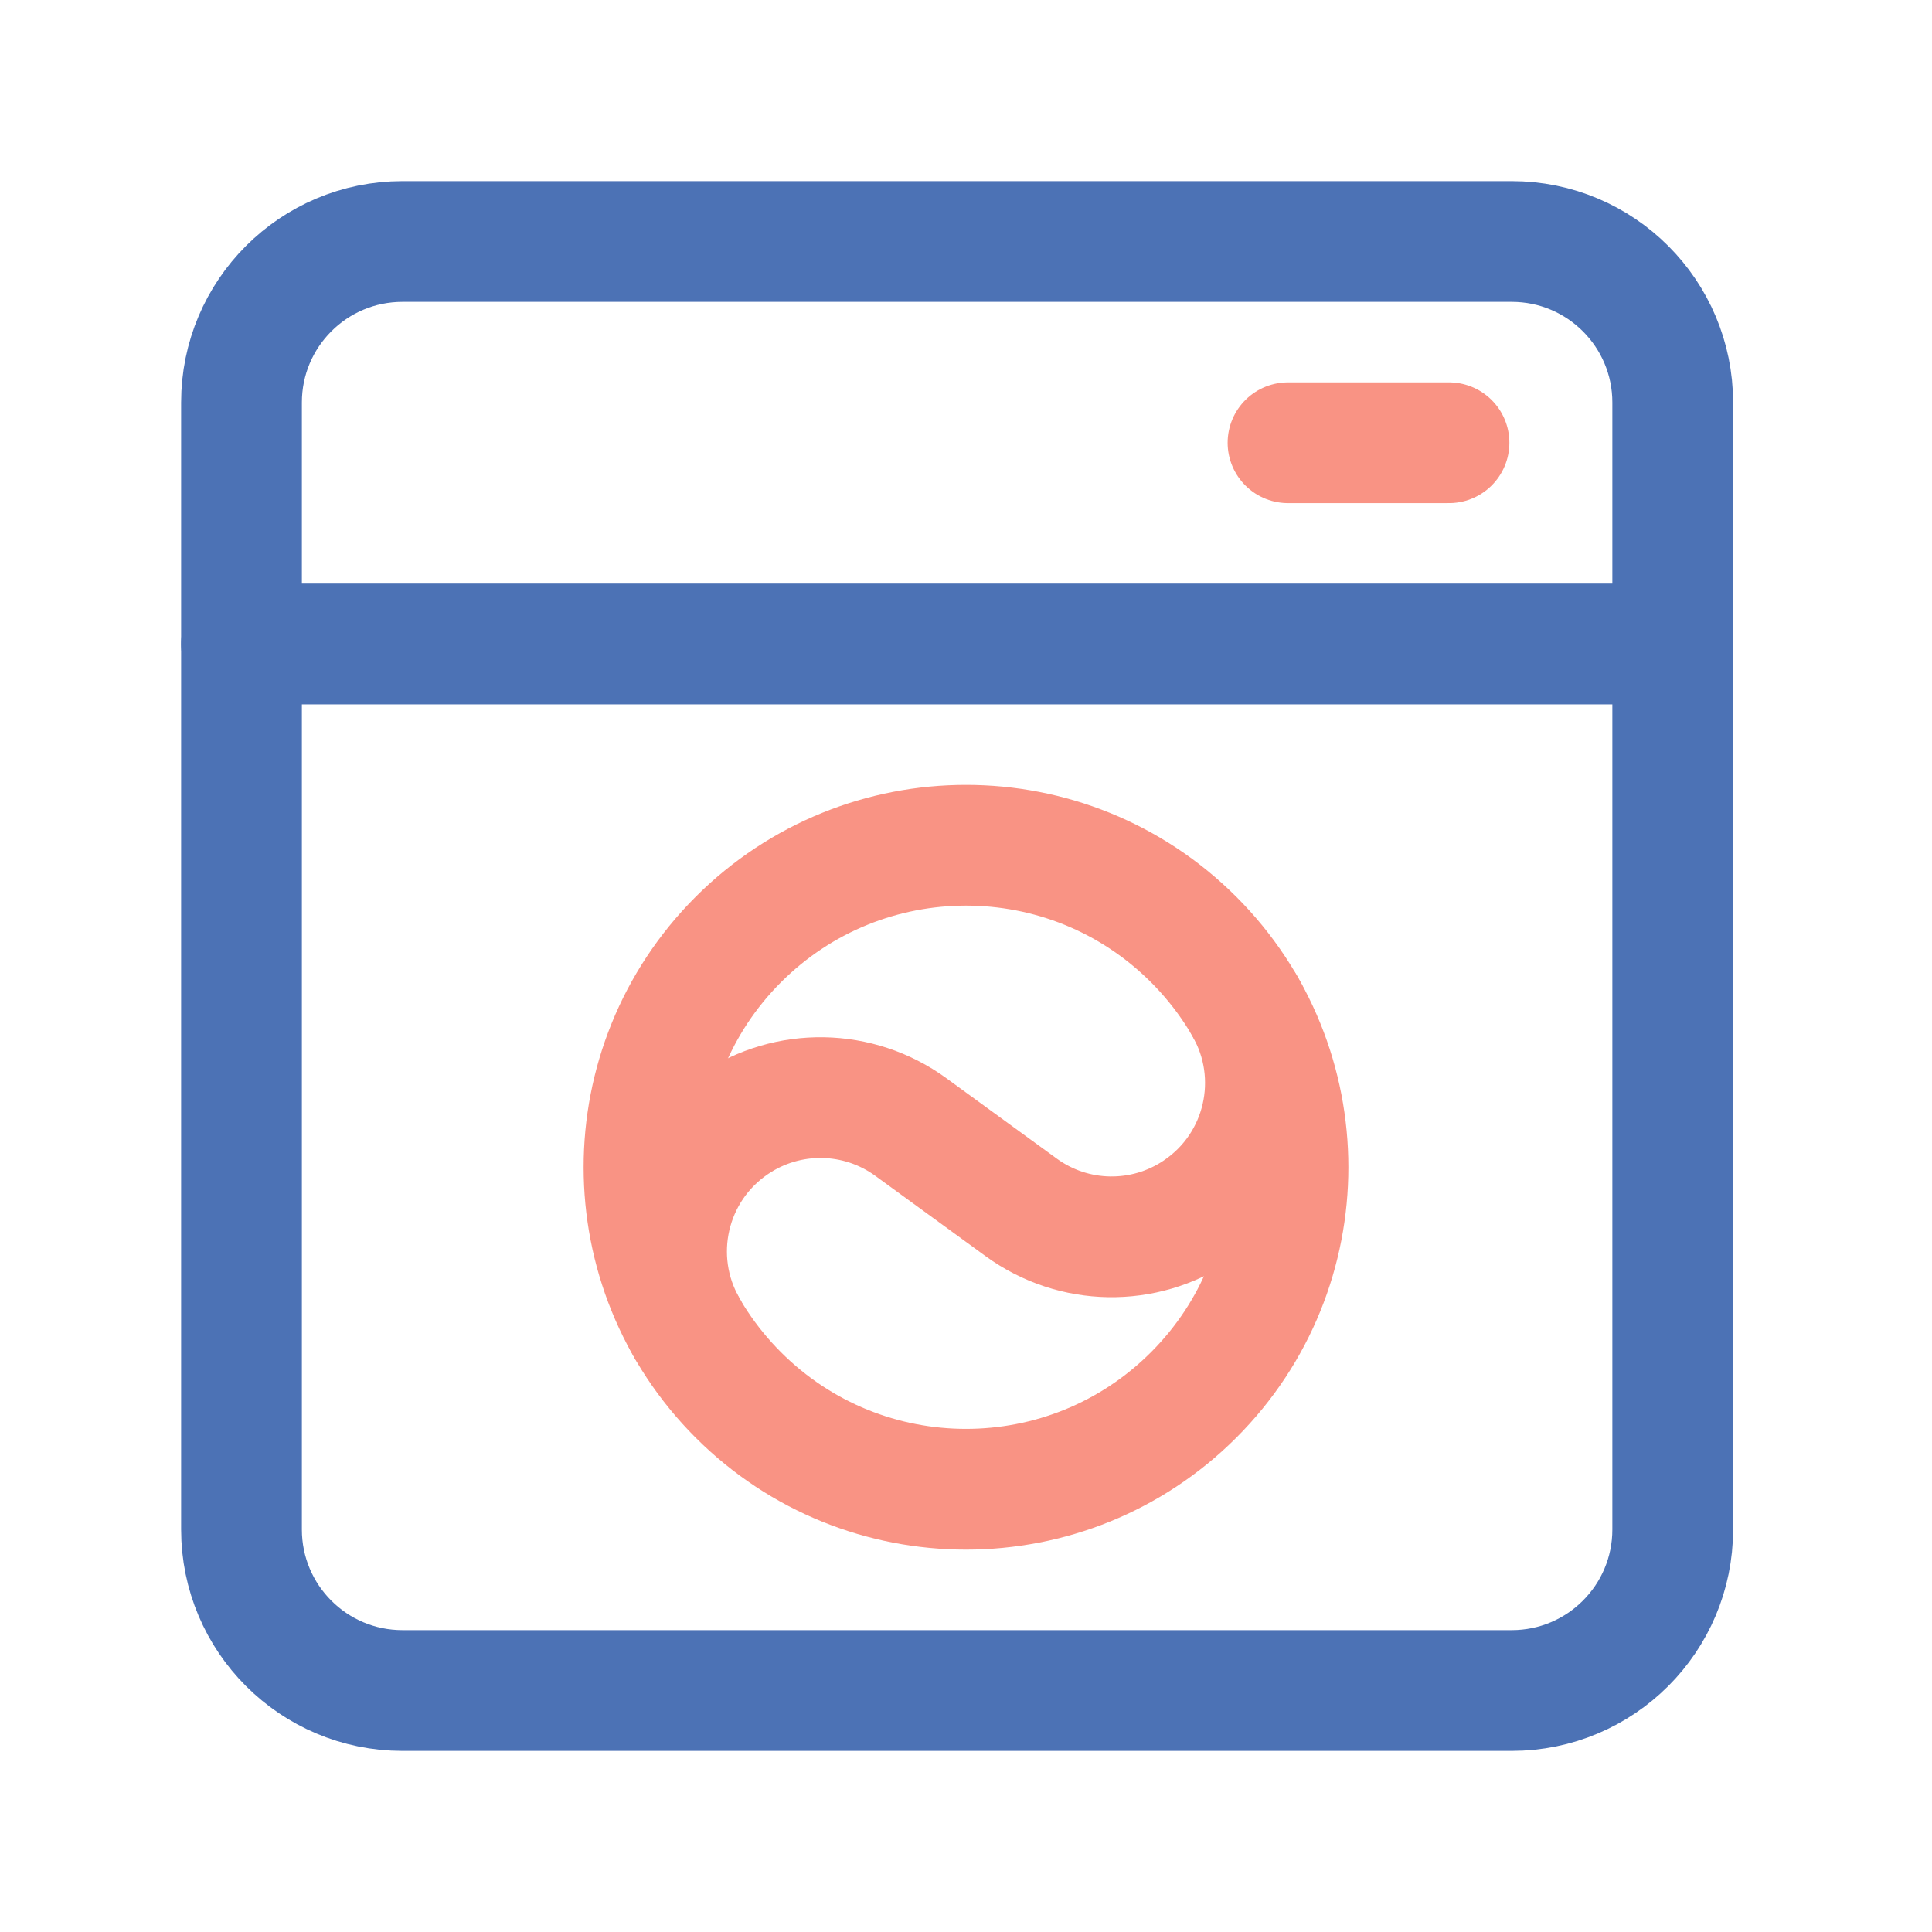
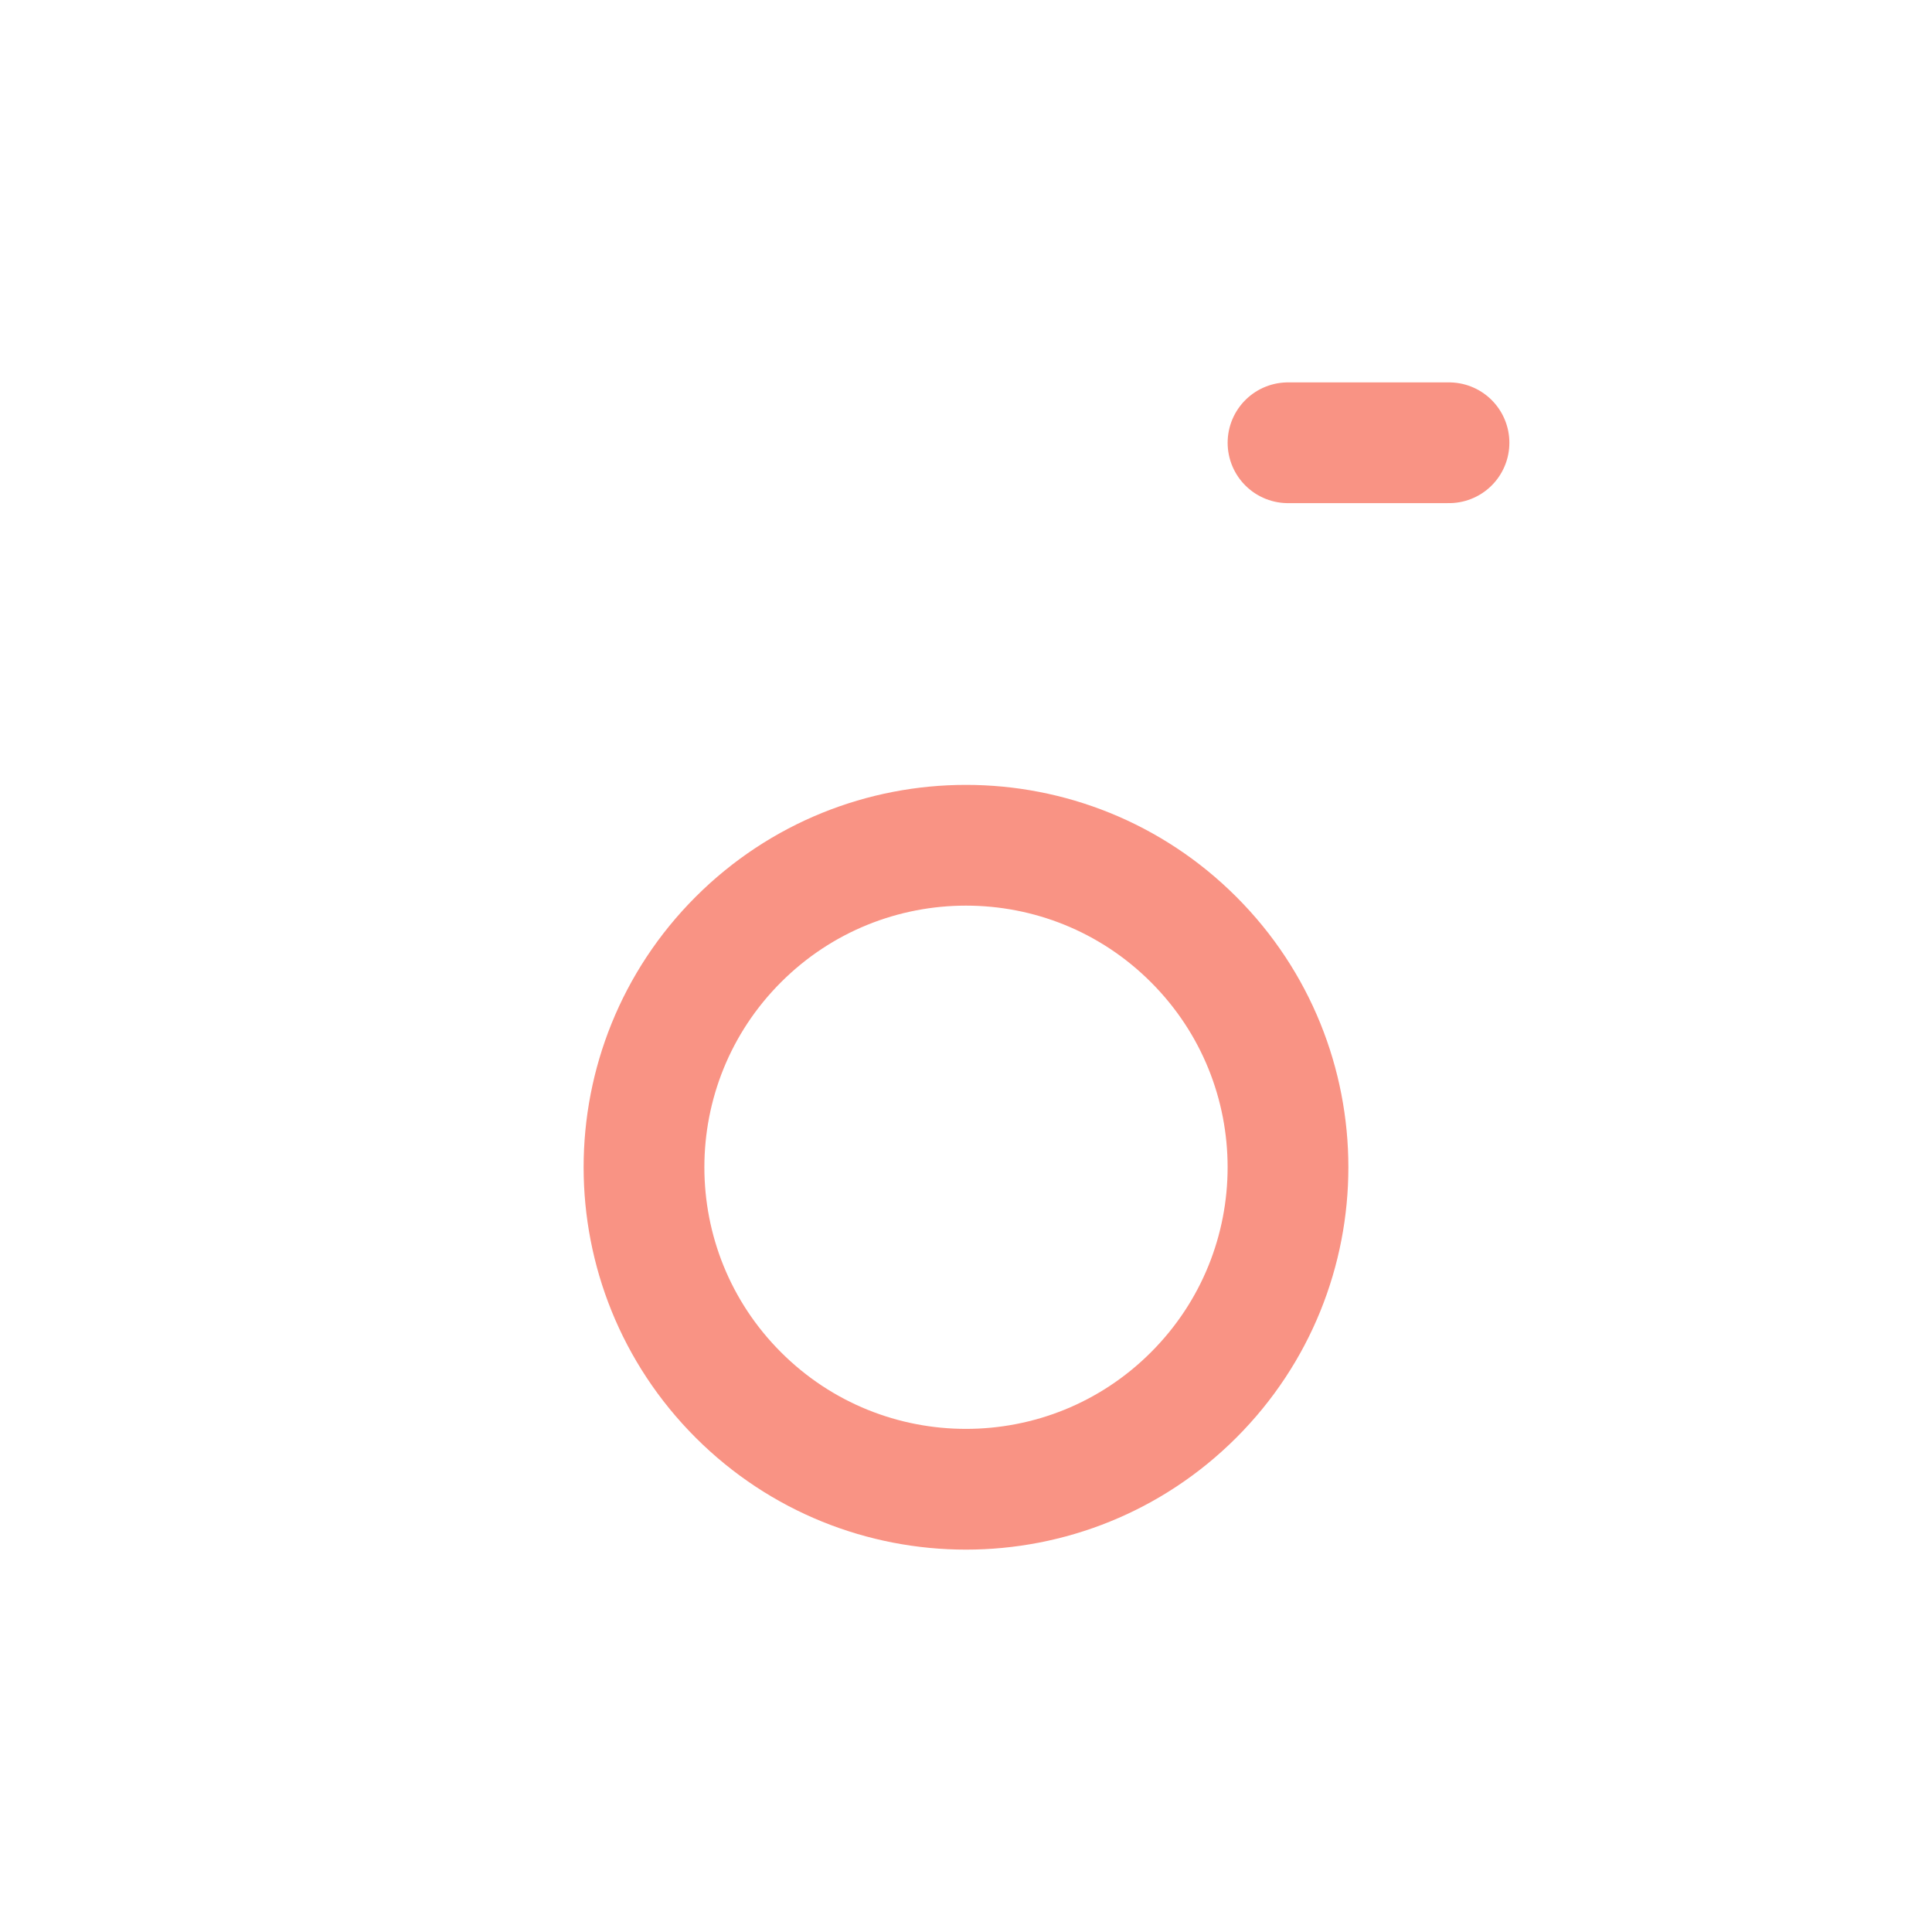
<svg xmlns="http://www.w3.org/2000/svg" width="64" height="64" viewBox="0 0 64 64" fill="none">
-   <path fillRule="evenodd" clip-rule="evenodd" d="M13.333 56H50.077C53.024 56 55.411 53.613 55.411 50.667V13.333C55.411 10.387 53.024 8 50.077 8H13.333C10.387 8 8 10.387 8 13.333V50.667C8 53.613 10.387 56 13.333 56Z" stroke="#4C72B5" stroke-width="4" stroke-linecap="round" stroke-linejoin="round" />
-   <path d="M55.413 21.333H8" stroke="#4C72B5" stroke-width="4" stroke-linecap="round" stroke-linejoin="round" />
-   <path d="M22.763 44V44C21.427 41.685 22.107 38.733 24.32 37.237L24.323 37.235C26.099 36.032 28.437 36.072 30.171 37.333L33.829 39.997C35.563 41.259 37.901 41.299 39.677 40.096L39.68 40.093C41.893 38.597 42.571 35.645 41.237 33.331V33.331" stroke="#F99384" stroke-width="4" stroke-linecap="round" stroke-linejoin="round" />
  <path d="M39.542 31.124C43.708 35.29 43.708 42.044 39.542 46.209C35.377 50.375 28.623 50.375 24.457 46.209C20.292 42.044 20.292 35.29 24.457 31.124C28.623 26.959 35.377 26.959 39.542 31.124" stroke="#F99384" stroke-width="4" stroke-linecap="round" stroke-linejoin="round" />
  <path d="M42.667 14.667H48" stroke="#F99384" stroke-width="4" stroke-linecap="round" stroke-linejoin="round" />
</svg>